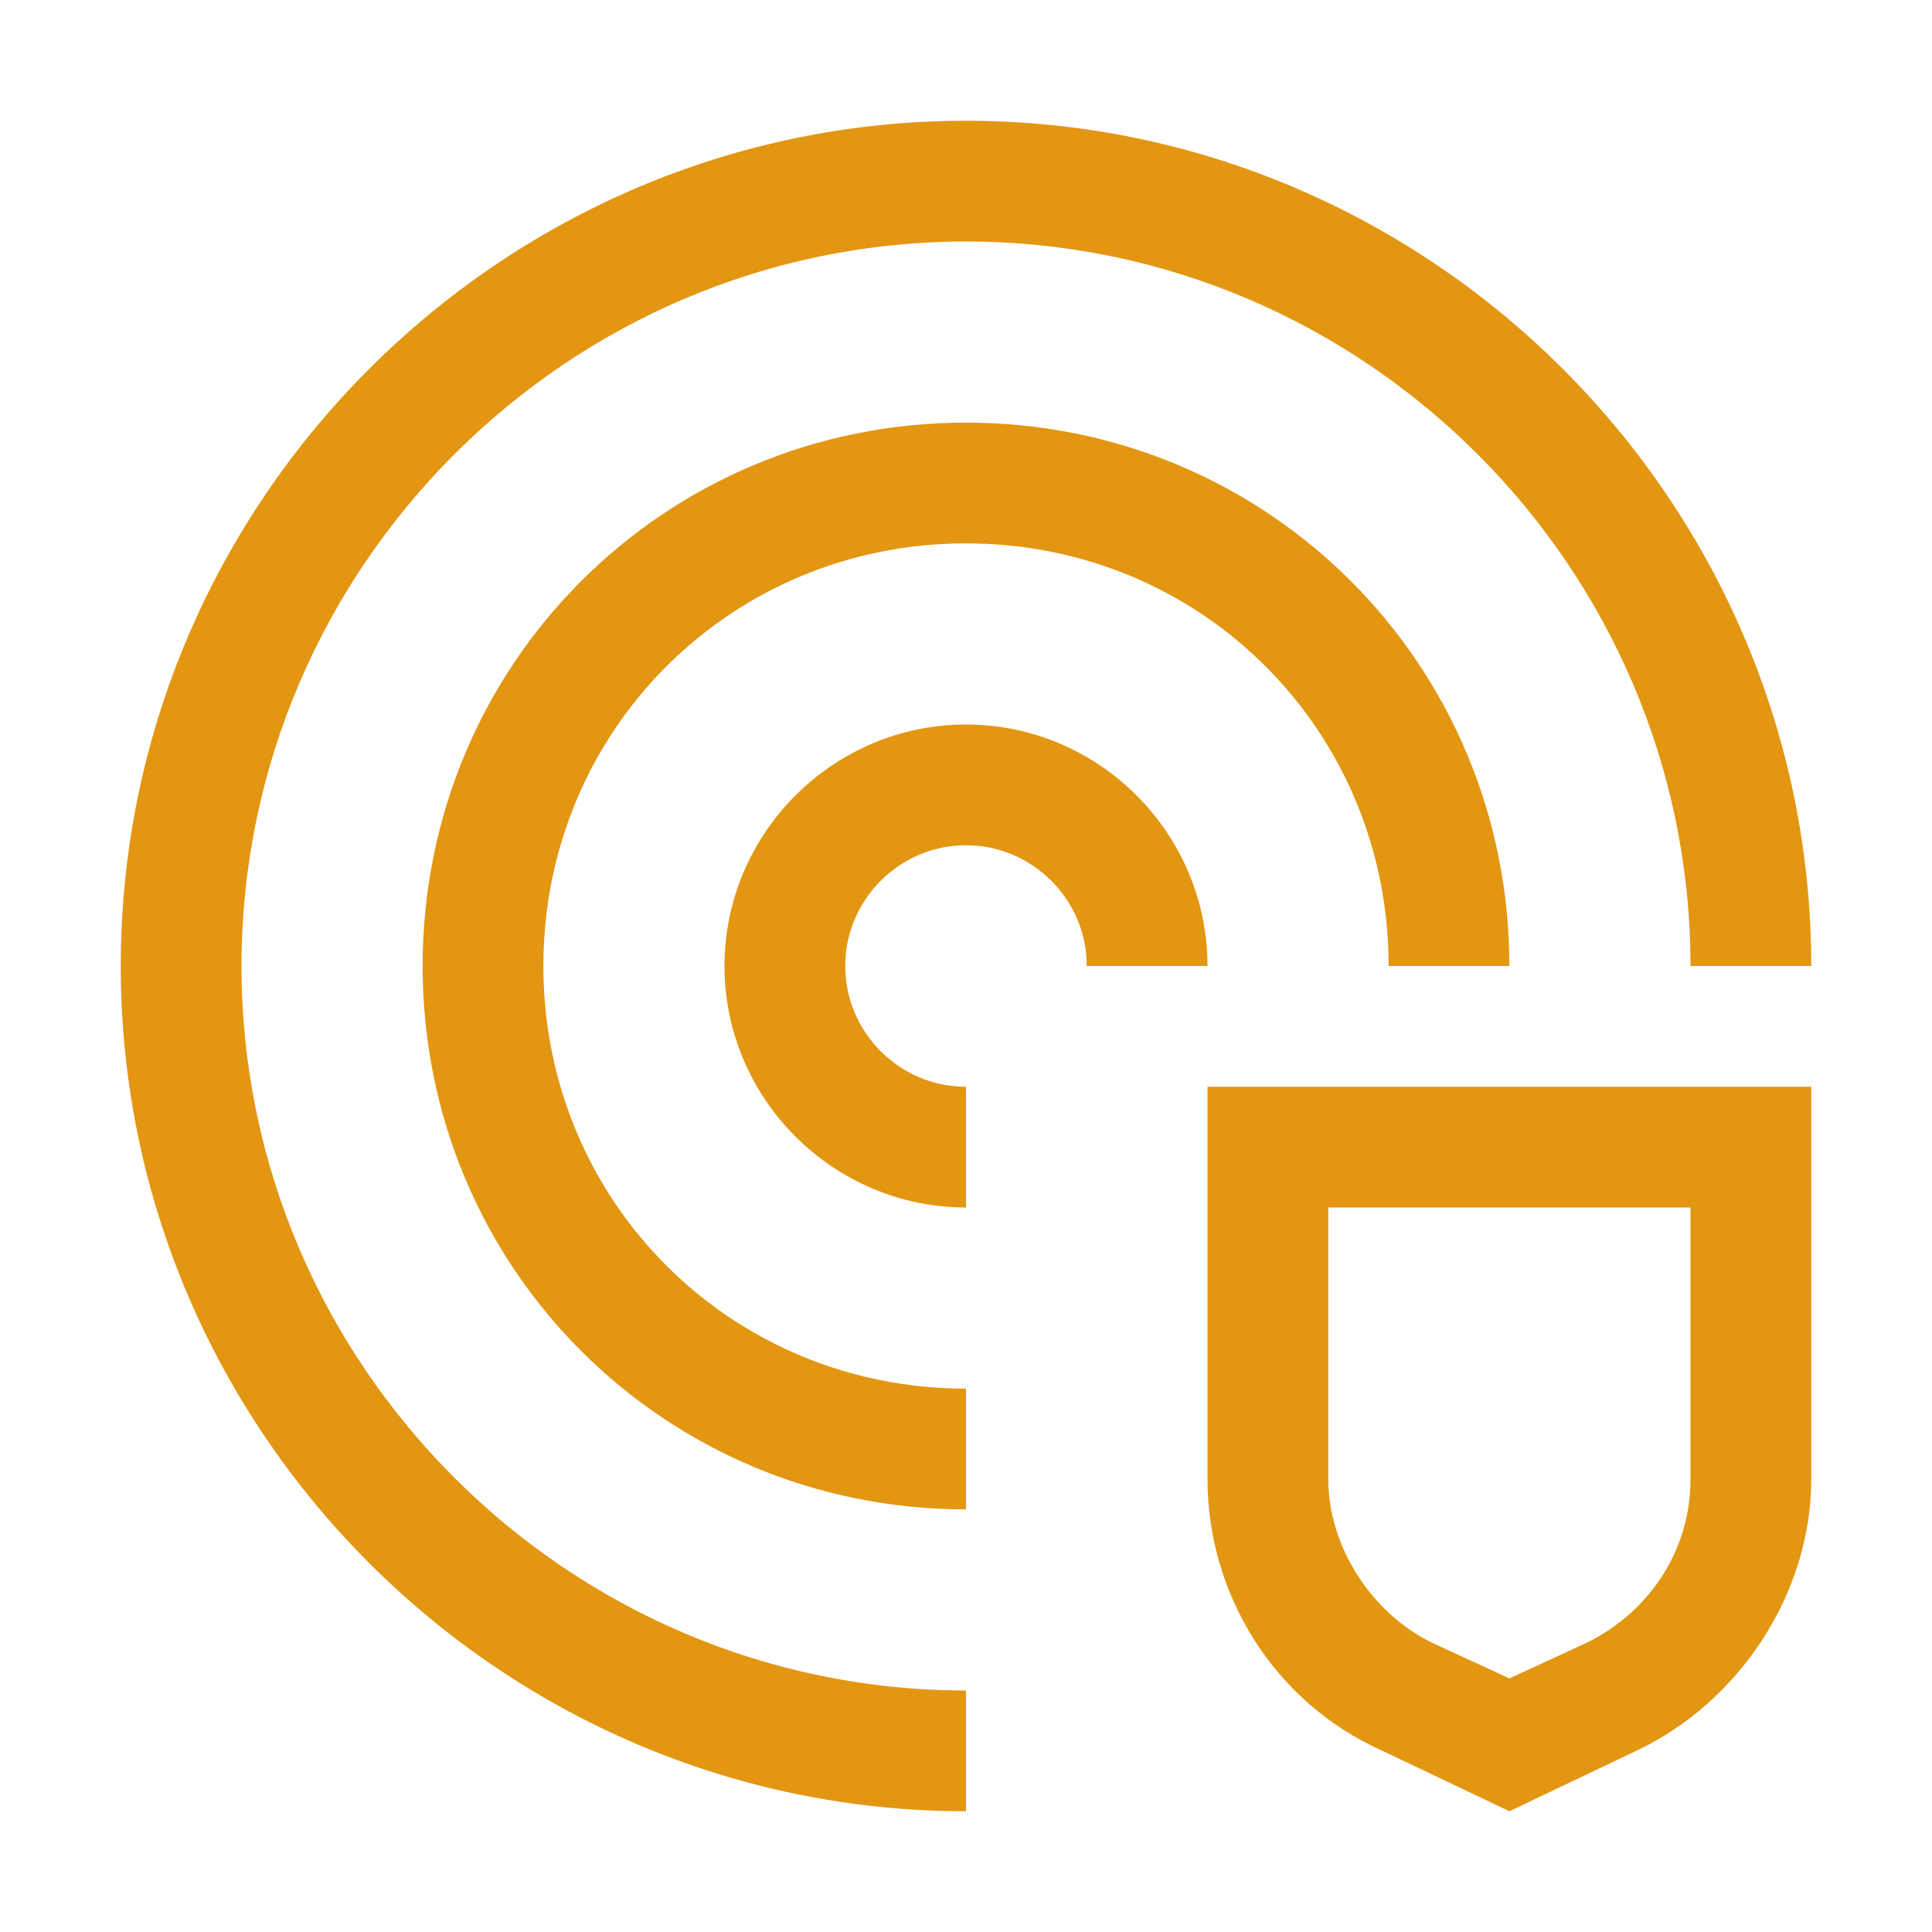
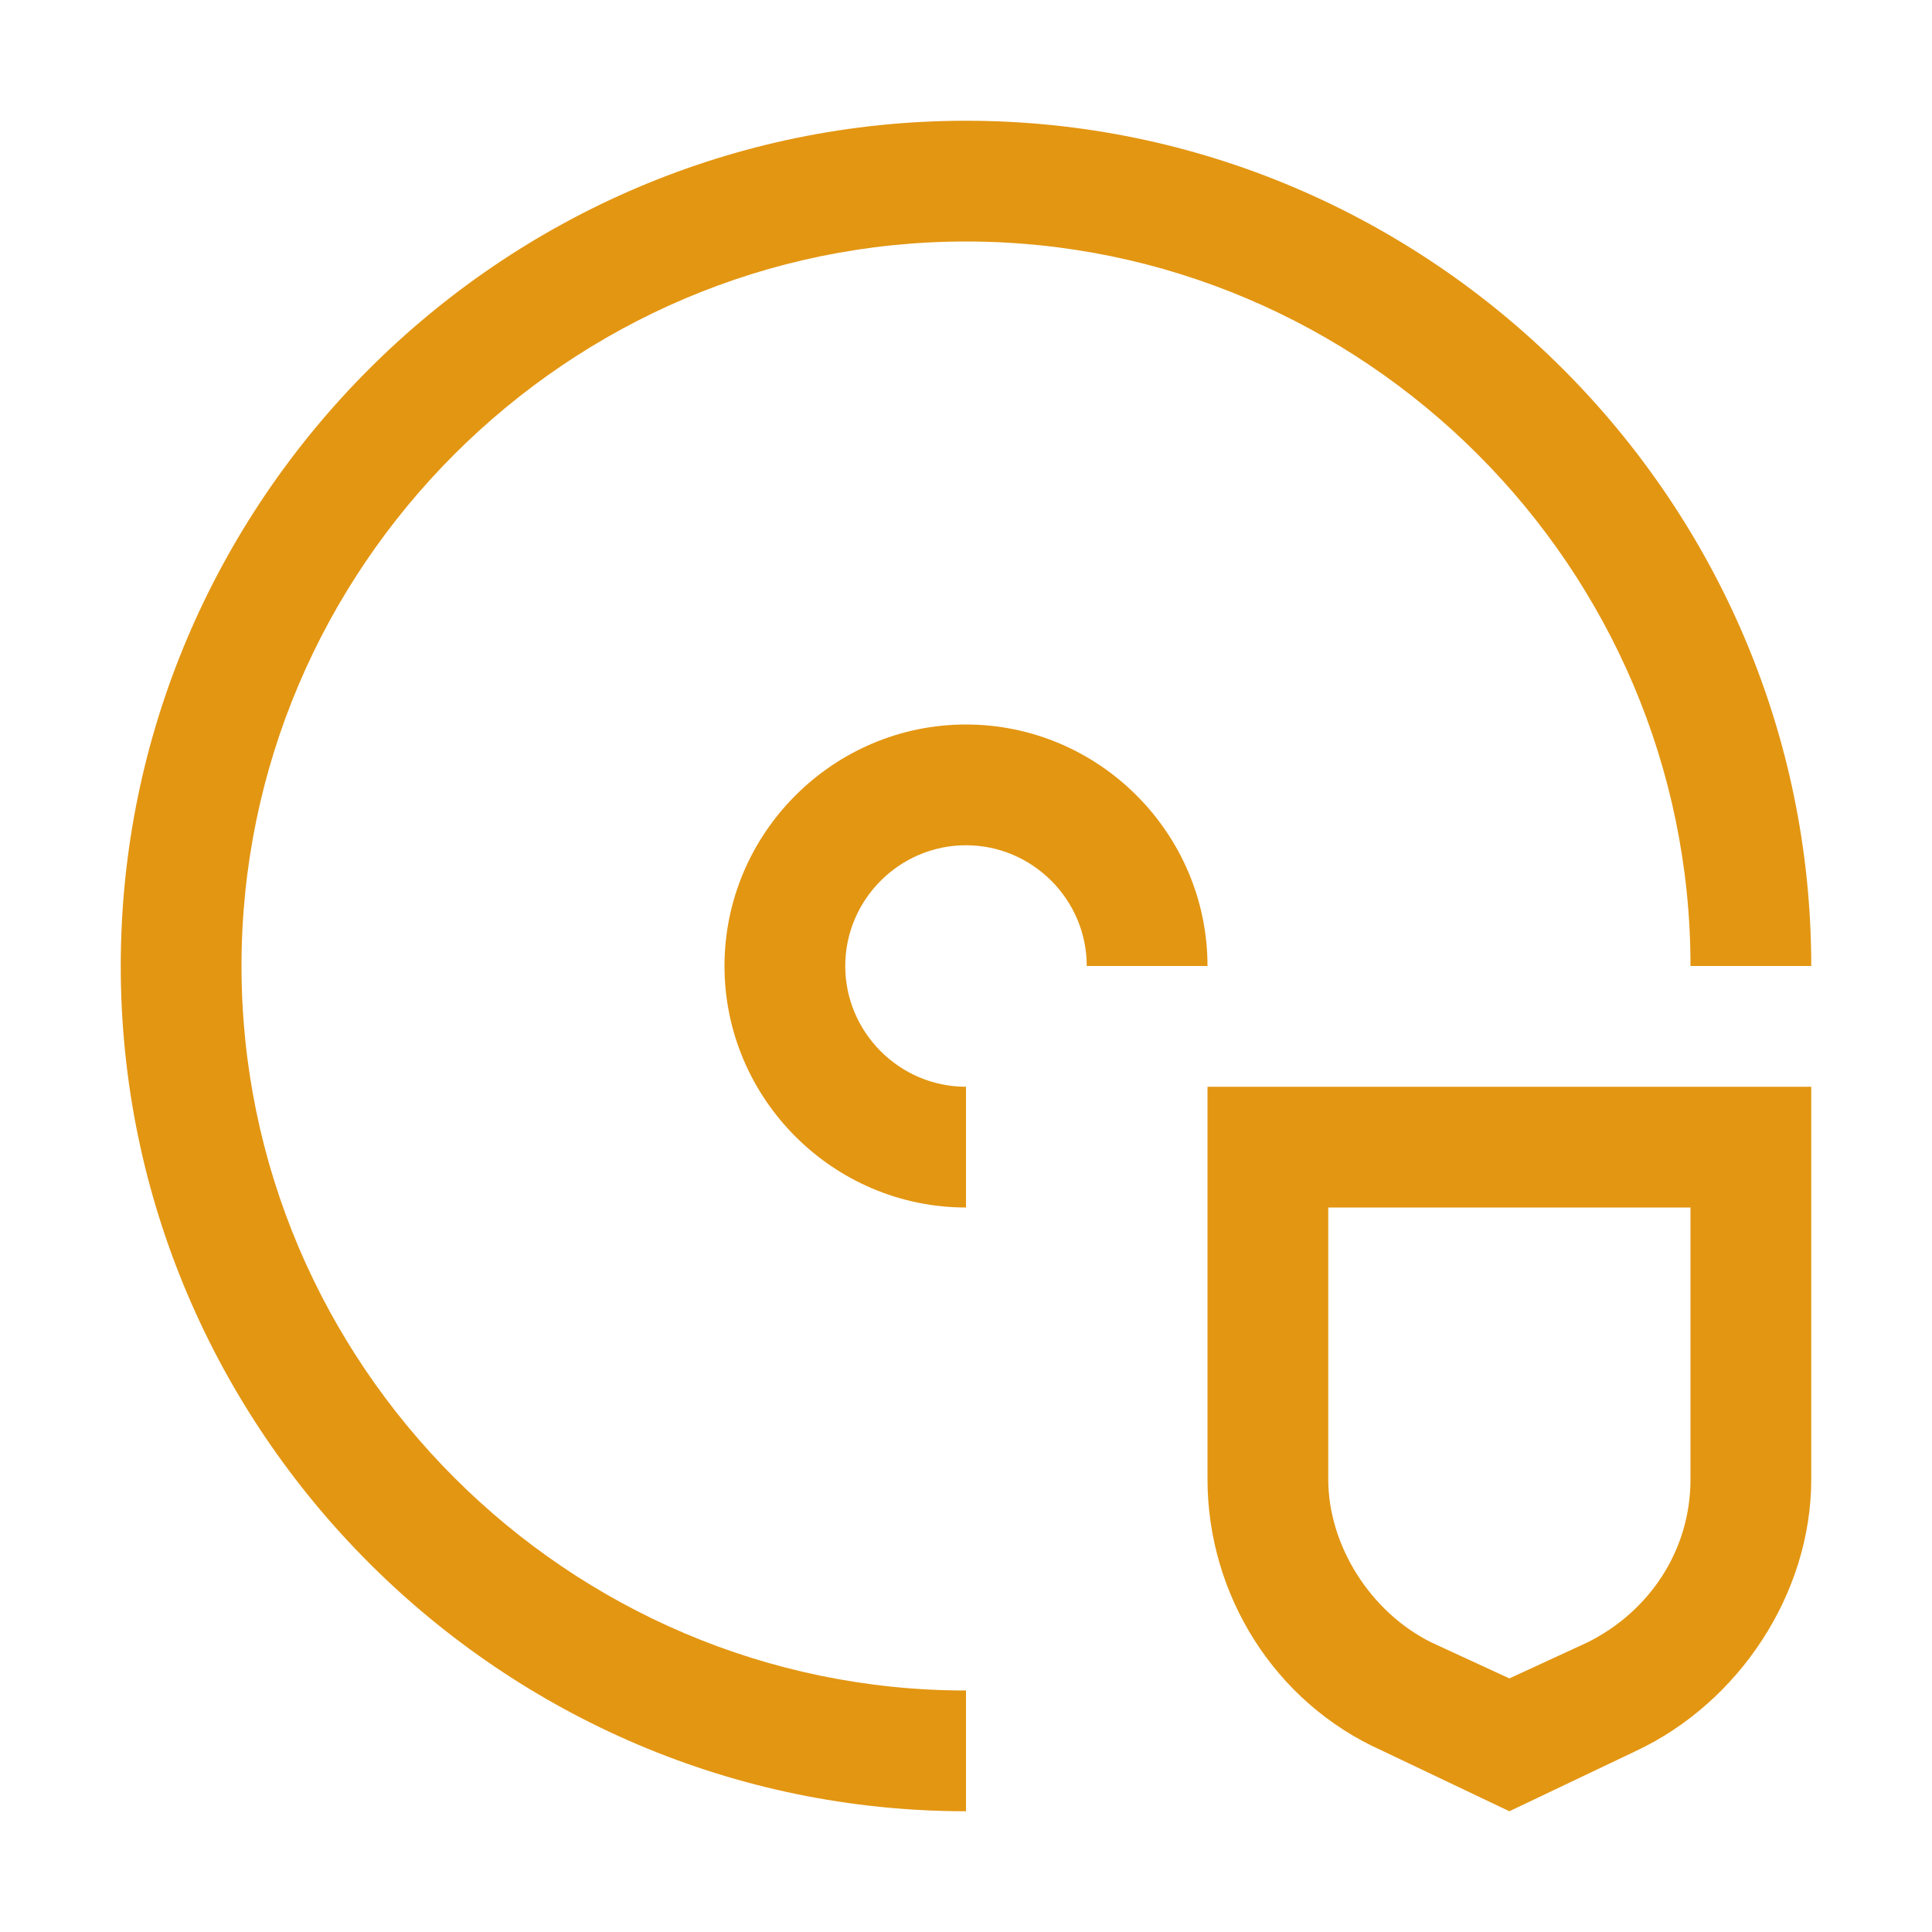
<svg xmlns="http://www.w3.org/2000/svg" width="32" height="32" viewBox="0 0 32 32" fill="none">
  <path d="M20 18V24.5C20 26.4 21.1 28.2 22.9 29L25 30L27.1 29C28.8 28.2 30 26.4 30 24.5V18H20ZM28 24.5C28 25.7 27.3 26.7 26.3 27.2L25 27.8L23.7 27.2C22.7 26.7 22 25.6 22 24.5V20H28V24.5ZM16 20C13.8 20 12 18.2 12 16C12 13.8 13.8 12 16 12C18.2 12 20 13.8 20 16H18C18 14.9 17.1 14 16 14C14.9 14 14 14.9 14 16C14 17.1 14.9 18 16 18V20Z" fill="#E39612" />
-   <path d="M16 25C11 25 7 21 7 16C7 11 11 7 16 7C21 7 25 11 25 16H23C23 12.1 19.9 9 16 9C12.1 9 9 12.1 9 16C9 19.9 12.1 23 16 23V25Z" fill="#E39612" />
  <path d="M16 30C8.3 30 2 23.7 2 16C2 8.3 8.3 2 16 2C23.7 2 30 8.3 30 16H28C28 9.4 22.6 4 16 4C9.4 4 4 9.4 4 16C4 22.6 9.4 28 16 28V30Z" fill="#E39612" />
</svg>